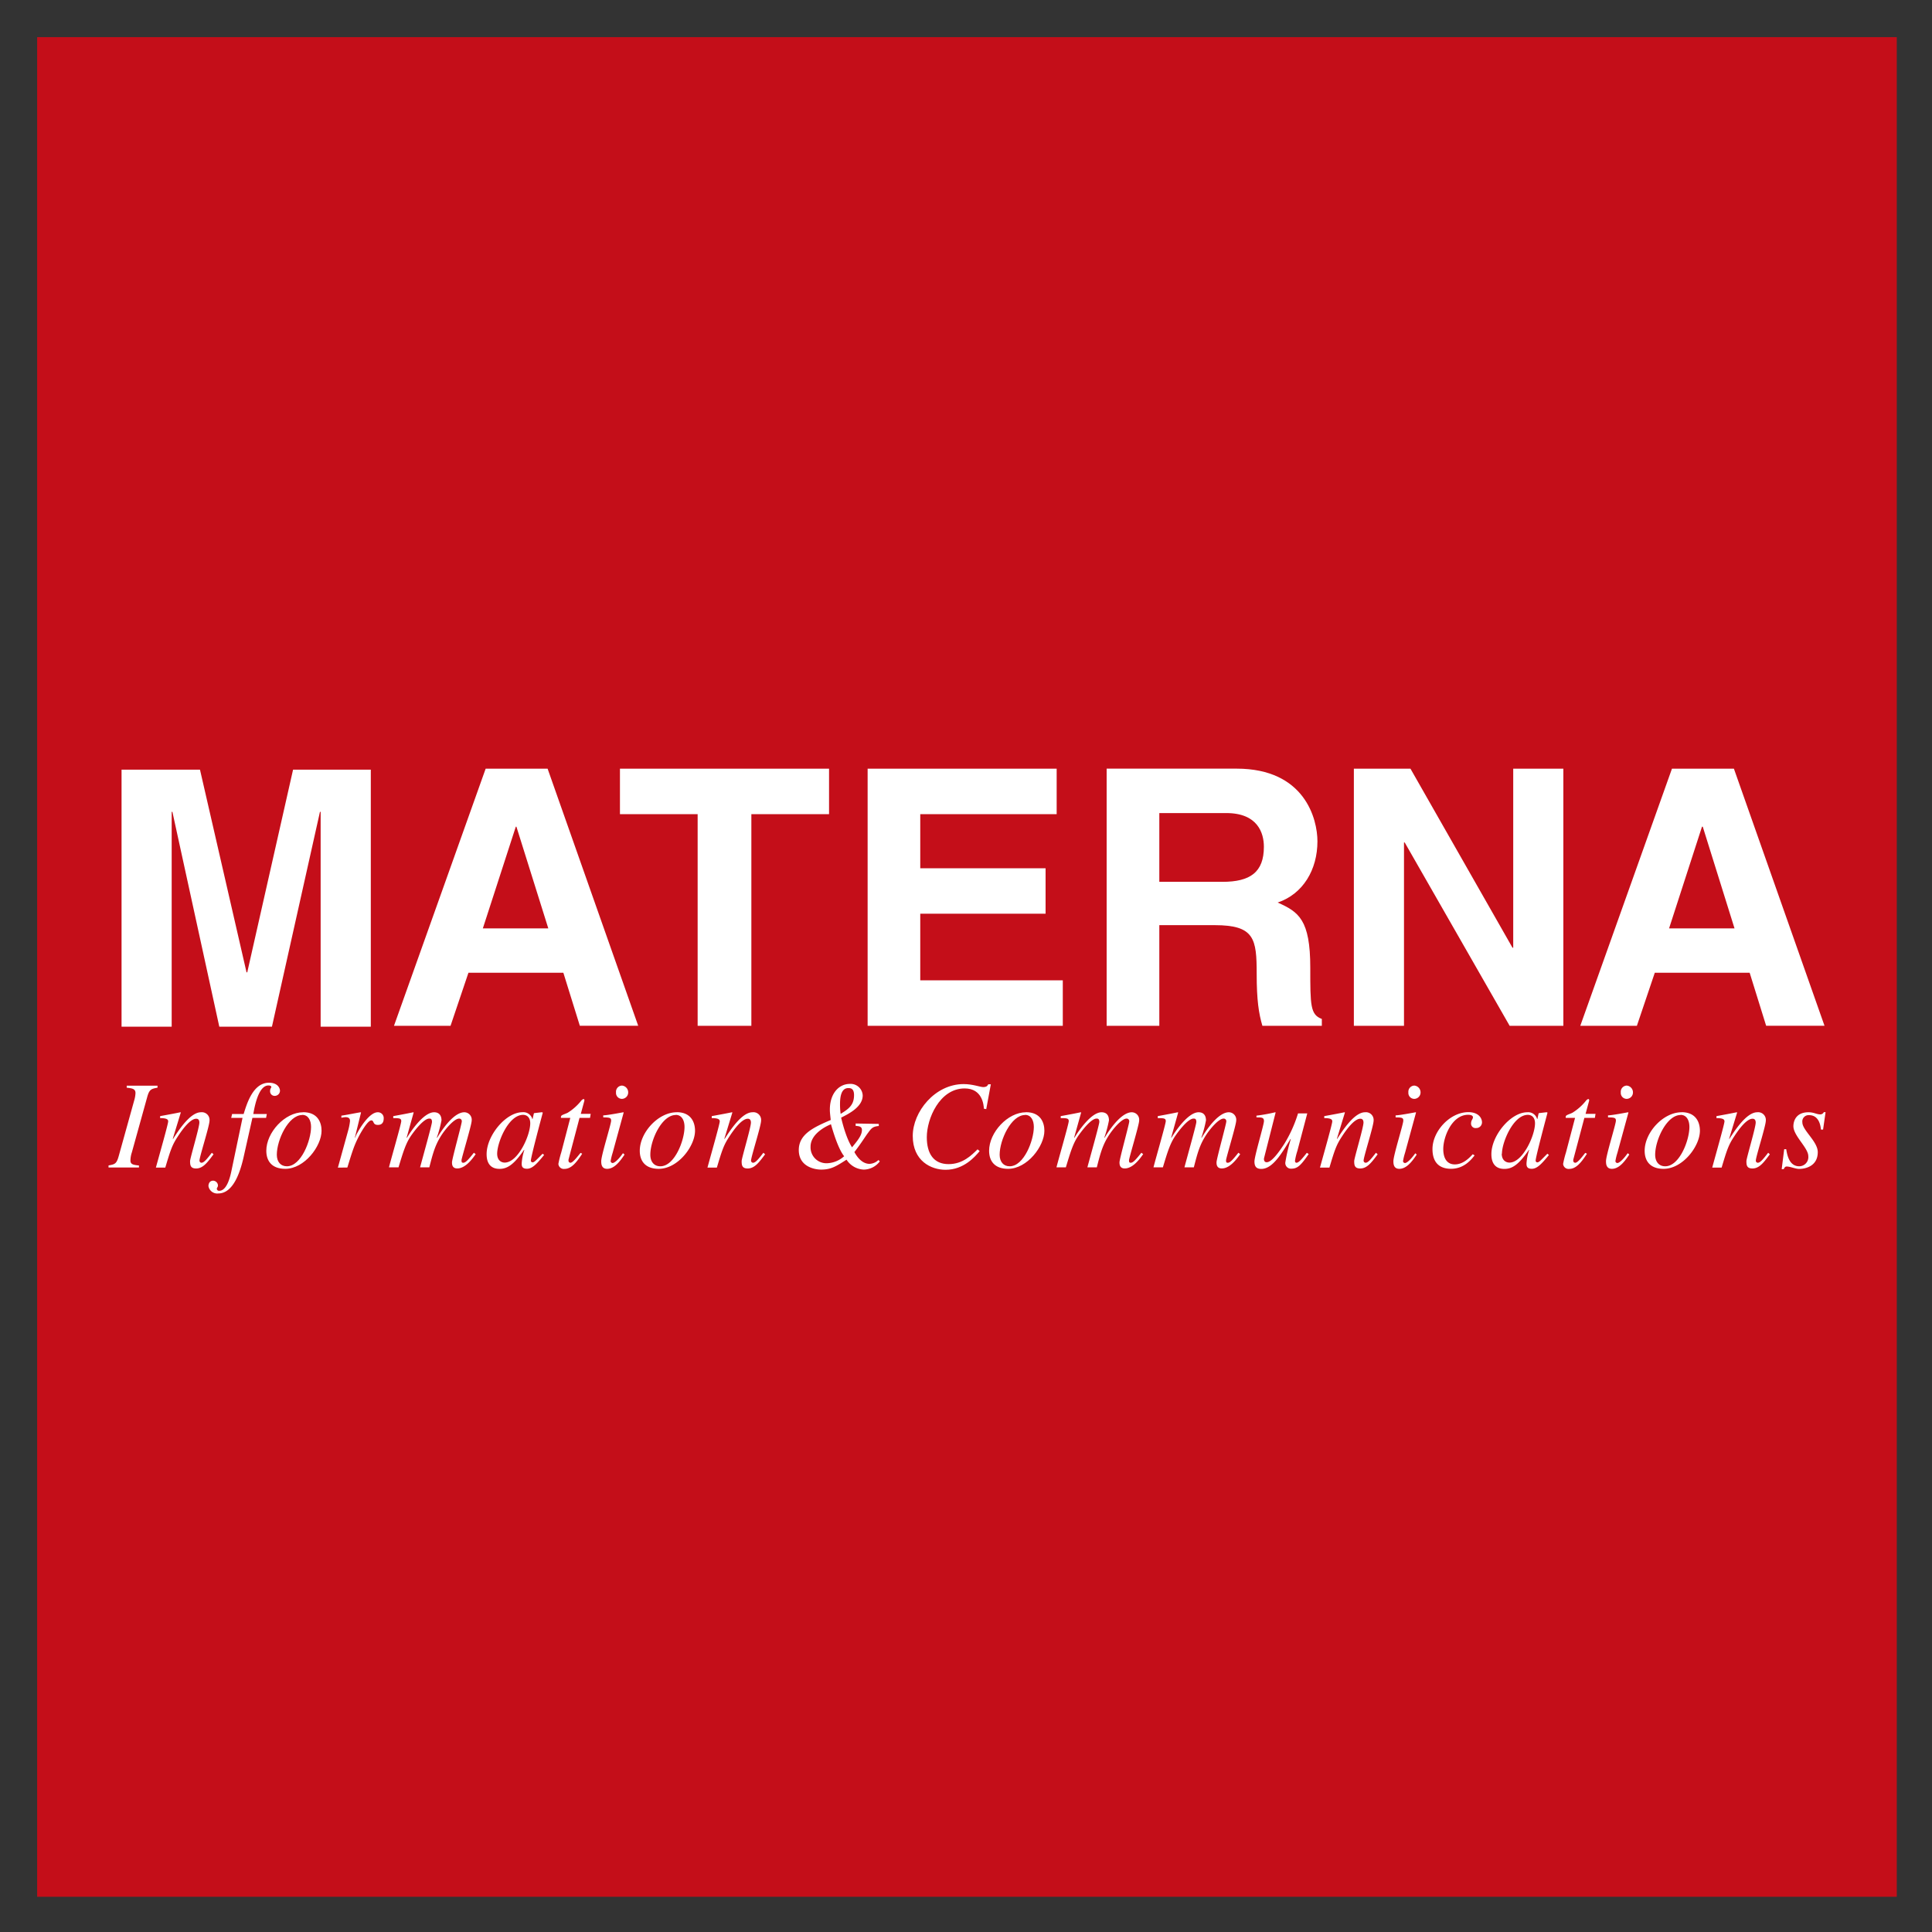
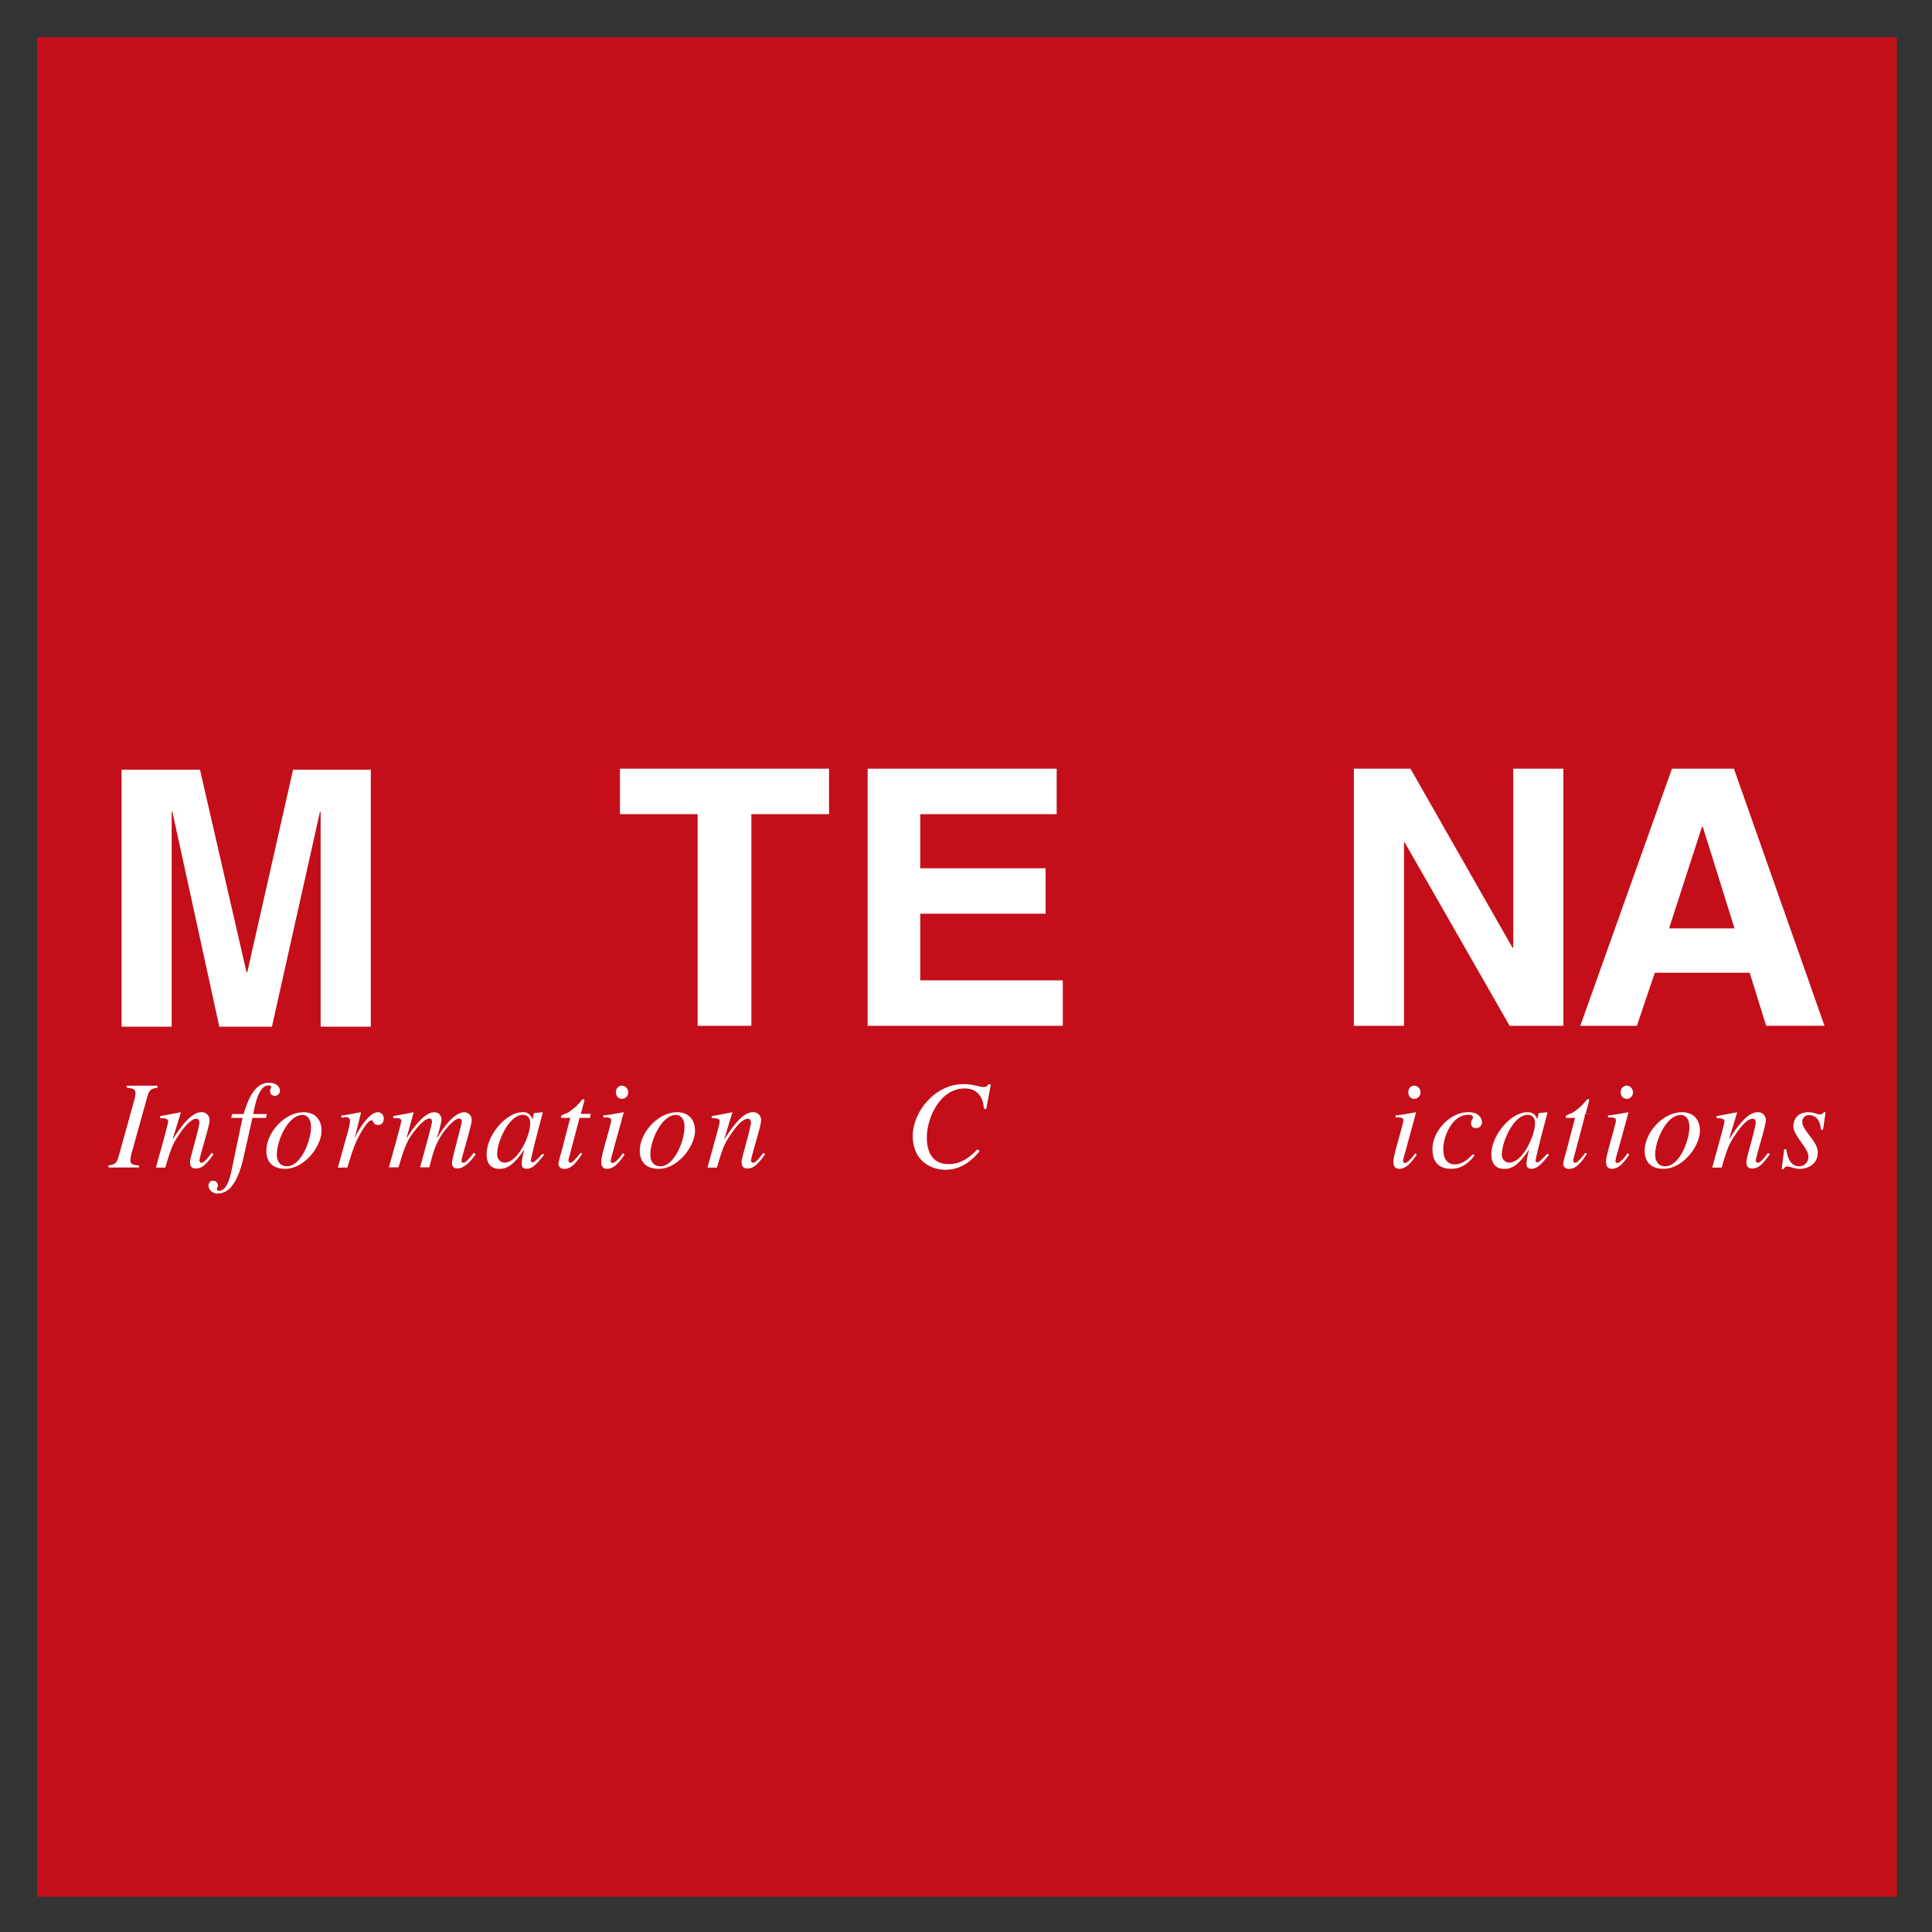
<svg xmlns="http://www.w3.org/2000/svg" role="img" viewBox="-9.65 -9.65 501.80 501.80">
  <rect x="-9.65" y="-9.65" width="501.80" height="501.80" fill="#333333" stroke="none" />
  <title>Materna (member) logo</title>
  <defs>
    <style>.cls-2,.cls-3{fill:#fff}.cls-2{fill-rule:evenodd}</style>
  </defs>
  <path fill="#c40e19" d="M0 0h483v483H0z" />
-   <path d="M124.3 205.07h.18l8.28 26.41h-17l8.56-26.41zM112.02 243h24.65l4.28 13.77h15.16L132.58 190h-16.09l-23.81 66.78h14.69l4.65-13.78z" class="cls-2" />
  <path d="M185.5 201.81h20.18V190h-54.31v11.81h20.18v54.97h13.95v-54.97zM264.8 190h-49.1v66.78h50.69v-11.81h-37.02v-17.3h32.55v-11.81h-32.55v-14.05h35.43V190z" class="cls-3" />
-   <path d="M291.46 219.39v-17.86h17.4c8.18 0 9.76 5.21 9.76 8.75 0 6.6-3.53 9.11-10.78 9.11zm-13.68 37.39h13.68v-26.14h14.4c10.33 0 10.89 3.54 10.89 12.65 0 6.89.55 10.33 1.48 13.49h15.44V255c-3-1.11-3-3.53-3-13.3 0-12.46-3-14.51-8.47-16.93 6.61-2.23 10.33-8.55 10.33-15.9 0-5.77-3.26-18.88-21-18.88h-33.75v66.78z" class="cls-2" />
  <path d="M383.38 236.5h-.19l-26.5-46.5h-14.7v66.78h13.02v-47.62h.18l27.26 47.62h13.95V190h-13.02v46.5z" class="cls-3" />
  <path d="M432.42 205.07h.19l8.25 26.41h-17l8.55-26.41zM420.15 243h24.64l4.28 13.77h15.16L440.7 190h-16.09l-23.81 66.78h14.7l4.65-13.78z" class="cls-2" />
  <path d="M86.66 190.25H66.47l-11.9 52.64h-.19l-12.09-52.64H21.92v66.77h13.02v-55.8h.19l12.18 55.8h13.67l12.47-55.8h.18v55.8h13.03v-66.77z" class="cls-3" />
-   <path d="M208.69 279.66a18.23 18.23 0 0 1-.16-2.57c0-1.79.29-4.13 2.14-4.13.52 0 1.5 0 1.5 1.82 0 2.7-1.53 3.65-3.48 4.88zm-7.81 8.5c0-3.81 5.27-5.8 5.3-5.8.65 2.28 1.92 6.42 3.42 8.3a7 7 0 0 1-4.49 1.82 4.12 4.12 0 0 1-4.23-4.32zm11.71-6v.62c1 .06 1.63.2 1.63 1.07 0 1.37-1.14 2.77-2.57 4.49-1.4-2.14-2.44-6-2.83-7.71 2-1 5.6-2.8 5.6-5.76a3.14 3.14 0 0 0-3.29-3c-3 0-5.24 2.6-5.24 6.67 0 .42 0 .71.23 2.7-4.27 1.85-8.3 3.61-8.3 7.81 0 4.36 4.17 5.08 5.79 5.08 2.6 0 3.91-.85 6.61-2.58a5.6 5.6 0 0 0 4.49 2.58 5.31 5.31 0 0 0 4.15-2.13l-.35-.36a3.6 3.6 0 0 1-2.31 1c-1.34 0-2.74-.88-3.94-3.06 1.79-2.31 3-4.29 3.51-4.94.88-1.21 1.24-1.7 2.83-1.83v-.55z" class="cls-2" />
  <path d="M246.5 278.46l1.2-6.48h-.68c-.17.33-.36.72-1.31.72-.74 0-2.73-.78-5.07-.78-7.46 0-13.22 7.19-13.22 13.47 0 6.51 4.76 8.79 8.53 8.79 4.75 0 7.65-3.42 8.85-4.85l-.55-.46c-1.56 1.53-3.84 3.84-7.52 3.84-3.87 0-5.66-2.7-5.66-7 0-4.79 3.32-12.66 9.83-12.66 4.65 0 4.94 4.36 5 5.27l.59.1z" class="cls-3" />
-   <path d="M256.6 279.92c1.56 0 2.27 1.43 2.27 3.13 0 3.48-2.57 10.22-6.28 10.22-1.62 0-2.6-1.18-2.6-3 0-3.84 3-10.32 6.61-10.32zm.22-.68c-4.75 0-9.57 5.24-9.57 10 0 2.7 1.47 4.69 4.92 4.69 5 0 9.44-5.89 9.44-9.89 0-2.15-1-4.82-4.79-4.82z" class="cls-2" />
-   <path d="M286.78 289.78c-1.24 1.53-2.08 2.57-2.7 2.57-.39 0-.49-.09-.49-.65s2.63-9.18 2.63-10.28a1.94 1.94 0 0 0-1.92-2.18c-2.14 0-4.78 2.86-7.06 6.64l-.06-.07a30.79 30.79 0 0 0 1.2-4.46c0-1.36-.68-2.11-1.92-2.11-2.73 0-6.08 5-7.06 6.64l-.06-.07 1.82-6.51-.1-.06c-1.72.36-3.45.68-5.21 1v.52c1.6 0 2.09.06 2.09.78s-2.67 9.89-3.19 12h2.44c1.2-4 1.85-6.12 3.15-8.07.89-1.3 3.36-4.59 4.82-4.59.29 0 .72 0 .72.88 0 .62-2.25 8.62-3.1 11.78h2.45c.94-3.68 1.49-5.73 3.06-8.2 1-1.6 3.35-4.46 4.68-4.46a.67.67 0 0 1 .68.75c0 .65-2.53 9.73-2.53 10.61 0 .45 0 1.59 1.36 1.59 1.82 0 3.45-1.82 4.62-3.48l.17-.23-.49-.39zm25.2 0c-1.23 1.53-2.08 2.57-2.7 2.57-.39 0-.49-.09-.49-.65s2.64-9.18 2.64-10.28a1.94 1.94 0 0 0-1.92-2.18c-2.15 0-4.79 2.86-7.06 6.64l-.07-.07a30.79 30.79 0 0 0 1.2-4.46c0-1.36-.68-2.11-1.92-2.11-2.73 0-6.08 5-7.06 6.64l-.06-.07 1.82-6.51-.1-.06c-1.72.36-3.45.68-5.2 1v.52c1.59 0 2.08.06 2.08.78s-2.67 9.89-3.19 12h2.44c1.2-4 1.86-6.12 3.16-8.07.88-1.3 3.35-4.59 4.81-4.59.3 0 .72 0 .72.88 0 .62-2.25 8.62-3.09 11.78h2.44c.94-3.68 1.5-5.73 3.06-8.2 1-1.6 3.35-4.46 4.68-4.46a.67.67 0 0 1 .69.75c0 .65-2.54 9.73-2.54 10.61 0 .45 0 1.59 1.37 1.59 1.82 0 3.44-1.82 4.62-3.48l.16-.23-.49-.39zm17.79 0c-1.15 1.44-2.06 2.57-2.67 2.57-.36 0-.4-.35-.4-.52a16.06 16.06 0 0 1 .62-2.57l2.57-9.73h-2.4a34.33 34.33 0 0 1-3.58 7.94c-1.11 1.69-3.16 4.75-4.56 4.75-.68 0-.78-.68-.68-1.1l3-11.82-.1-.06a43.87 43.87 0 0 1-4.88.88v.45c1.33 0 1.95 0 1.95.95s-2.47 9.08-2.47 10.51.62 1.92 1.79 1.92c2.93 0 5.34-4.07 7.55-7.75h.1a46.29 46.29 0 0 0-1.41 6 1.46 1.46 0 0 0 1.54 1.69c1.62 0 2.47-.84 4.52-3.8l-.45-.3zm17.94 0c-1.2 1.53-2 2.57-2.67 2.57a.54.54 0 0 1-.52-.55c0-1 2.6-9 2.6-10.41a2 2 0 0 0-2.24-2.15c-2.7 0-5.7 4.52-7.23 6.93l-.06-.06 2.08-6.81-.1-.06c-1.75.36-3.51.68-5.27 1v.52c1.76 0 2.08.36 2.08.85 0 .68-2.17 8.29-3.19 12h2.45c1.33-4.43 1.76-5.83 3.25-8.07 1.17-1.82 3.22-4.62 4.78-4.62.62 0 .82.45.82 1 0 1.3-2.41 9.24-2.41 10 0 1 .06 1.92 1.56 1.92 1.76 0 2.9-1.49 4.53-3.68l-.46-.42z" class="cls-3" />
  <path d="M359.31 274.1a1.76 1.76 0 0 0-1.63-1.79 1.6 1.6 0 0 0-1.53 1.76 1.54 1.54 0 0 0 1.57 1.69 1.66 1.66 0 0 0 1.59-1.66zm-1.36 15.78c-1.34 1.89-2.28 2.54-2.67 2.54a.52.52 0 0 1-.52-.49 14.84 14.84 0 0 1 .52-2.15l2.86-10.48-.1-.06c-1.27.23-4 .75-5.21.81v.52c1.8 0 2 .17 2 .85 0 .91-2.57 9-2.57 10.51 0 .59 0 2 1.53 2 1.83 0 3.26-1.79 4.53-3.71l-.42-.36z" class="cls-2" />
  <path d="M372.86 290.14c-1.17 1.3-2.7 2.64-4.65 2.64s-3-1.47-3-4c0-3.13 2.24-8.89 6.48-8.89.58 0 1.23.16 1.23.65s-.49.75-.49 1.6a1.15 1.15 0 0 0 1.3 1.2 1.48 1.48 0 0 0 1.54-1.5c0-1-.82-2.63-3.55-2.63-4.82 0-9.31 5-9.31 9.57 0 4.33 2.7 5.14 4.82 5.14 3.41 0 5.3-2.44 6.12-3.48l-.53-.33z" class="cls-3" />
  <path d="M380.45 290c0-2.93 2.93-10.09 6.73-10.09.95 0 1.86.62 1.86 2.19 0 3.18-3.19 10.21-6.64 10.21-.88 0-2-.58-2-2.31zm11.81 0c-1.46 1.43-2.11 2.25-2.6 2.25a.45.45 0 0 1-.46-.43c0-1 3-12.1 3.09-12.49l-.22-.1-2 .23-.1.09-.31 1.45h-.07a2.41 2.41 0 0 0-2.57-1.76c-4.33 0-9.31 6.08-9.31 10.87 0 .94.1 3.84 3.36 3.84 2 0 3.67-1 6.38-4.95l.06.07a14 14 0 0 0-.68 3.45c0 .55 0 1.4 1.36 1.4s2.51-1.18 4.46-3.58l-.39-.33z" class="cls-2" />
-   <path d="M404.77 279.66h-2.6l.91-3.35c.07-.26 0-.55-.23-.49s-.42.23-.55.39a13.68 13.68 0 0 1-3.55 3.16c-.55.29-1.46.52-1.66.81a.77.77 0 0 0-.06.52h2.41l-2.35 8.95a26.84 26.84 0 0 0-.75 3 1.41 1.41 0 0 0 1.57 1.3c1.69 0 3-1.43 4.62-3.94l-.43-.23c-.81 1-1.95 2.57-2.6 2.57a.5.5 0 0 1-.52-.55.77.77 0 0 1 0-.26l2.88-10.84h2.73l.16-1z" class="cls-3" />
+   <path d="M404.77 279.66h-2.6l.91-3.35c.07-.26 0-.55-.23-.49s-.42.23-.55.39a13.68 13.68 0 0 1-3.55 3.16c-.55.29-1.46.52-1.66.81a.77.77 0 0 0-.06.52h2.41l-2.35 8.95a26.84 26.84 0 0 0-.75 3 1.41 1.41 0 0 0 1.57 1.3c1.69 0 3-1.43 4.62-3.94l-.43-.23c-.81 1-1.95 2.57-2.6 2.57a.5.5 0 0 1-.52-.55.77.77 0 0 1 0-.26l2.88-10.84l.16-1z" class="cls-3" />
  <path d="M414.48 274.1a1.77 1.77 0 0 0-1.63-1.79 1.6 1.6 0 0 0-1.53 1.76 1.54 1.54 0 0 0 1.56 1.69 1.66 1.66 0 0 0 1.6-1.66zm-1.37 15.78c-1.34 1.89-2.28 2.54-2.67 2.54a.53.53 0 0 1-.52-.49 14.84 14.84 0 0 1 .52-2.15l2.87-10.48-.1-.06c-1.27.23-4 .75-5.21.81v.52c1.79 0 2.05.17 2.05.85 0 .91-2.57 9-2.57 10.51 0 .59 0 2 1.53 2 1.82 0 3.25-1.79 4.52-3.71l-.42-.36zm13.75-9.96c1.56 0 2.28 1.43 2.28 3.13 0 3.48-2.57 10.22-6.28 10.22-1.63 0-2.61-1.18-2.61-3 0-3.84 3-10.32 6.61-10.32zm.23-.68c-4.75 0-9.57 5.24-9.57 10 0 2.7 1.46 4.69 4.91 4.69 5 0 9.44-5.89 9.44-9.89 0-2.15-1-4.82-4.78-4.82z" class="cls-2" />
  <path d="M449.58 289.78c-1.2 1.53-2 2.57-2.67 2.57a.53.53 0 0 1-.52-.55c0-1 2.6-9 2.6-10.41a2 2 0 0 0-2.24-2.15c-2.7 0-5.7 4.52-7.23 6.93l-.06-.06 2.08-6.81-.1-.06c-1.75.36-3.51.68-5.27 1v.52c1.76 0 2.08.36 2.08.85 0 .68-2.18 8.29-3.18 12h2.44c1.33-4.43 1.75-5.83 3.25-8.07 1.17-1.82 3.22-4.62 4.78-4.62.62 0 .82.45.82 1 0 1.3-2.41 9.24-2.41 10 0 1 .06 1.92 1.56 1.92 1.76 0 2.9-1.49 4.52-3.68l-.45-.42zm4.18-.94l-.65 5.17h.52c.2-.35.33-.68.78-.68.95 0 2.25.62 3.22.62 1.82 0 4.85-.81 4.85-4.36 0-2.77-4-5.67-4-7.72a1.64 1.64 0 0 1 1.76-1.88c2.12 0 2.9 1.88 3.06 3.74h.56l.65-4.52h-.46a1 1 0 0 1-.91.58c-1 0-1.62-.55-3.09-.55-3.45 0-3.9 2.6-3.9 3.61 0 2.51 3.87 5.63 3.87 7.78a2.38 2.38 0 0 1-2.34 2.64c-2.64 0-3.16-3-3.39-4.43zM18.5 293.59h7.94v-.52c-1.4-.16-2.21-.26-2.21-1.3a6.93 6.93 0 0 1 .36-2.09l4-14.41c.55-2 1.07-2.12 2.67-2.41v-.52h-8v.52c1.4.16 2.28.26 2.28 1.4a8 8 0 0 1-.36 2l-4 14.38c-.56 2-1 2.12-2.64 2.41v.52zm26.85-3.81c-1.2 1.53-2 2.57-2.67 2.57a.54.54 0 0 1-.52-.55c0-1 2.61-9 2.61-10.41a2 2 0 0 0-2.25-2.15c-2.7 0-5.69 4.52-7.22 6.93l-.07-.06 2.08-6.81-.09-.06c-1.76.36-3.52.68-5.28 1v.52c1.76 0 2.09.36 2.09.85 0 .68-2.18 8.29-3.19 12h2.44c1.33-4.43 1.76-5.83 3.25-8.07 1.17-1.82 3.23-4.62 4.79-4.62.62 0 .81.45.81 1 0 1.3-2.41 9.24-2.41 10 0 1 .07 1.92 1.56 1.92 1.76 0 2.9-1.49 4.53-3.68l-.46-.42zm5.06-9.08h2.93l-2.86 13.67c-.27 1.3-1.11 5.27-3.19 5.27a.56.56 0 0 1-.62-.52c0-.36.29-.36.29-.91a1.3 1.3 0 0 0-1.3-1.2c-1.17.06-1.17 1.3-1.17 1.4a2.32 2.32 0 0 0 2.54 1.92c3.8 0 5.62-5.24 6.54-9.21l2.34-10.42h3.55l.19-1h-3.51c.29-1.66 1.27-7.42 3.93-7.42.43 0 .75.13.75.39s-.32.36-.32 1.08a1.17 1.17 0 0 0 1.23 1.23 1.36 1.36 0 0 0 1.34-1.3c0-.65-.52-2.11-2.87-2.11-4.1 0-5.72 5.37-6.57 8.13h-3l-.23 1z" class="cls-3" />
  <path d="M68.86 279.92c1.56 0 2.28 1.43 2.28 3.13 0 3.48-2.57 10.22-6.28 10.22-1.63 0-2.61-1.18-2.61-3 0-3.84 3-10.32 6.61-10.32zm.23-.68c-4.75 0-9.57 5.24-9.57 10 0 2.7 1.47 4.69 4.92 4.69 5 0 9.43-5.89 9.43-9.89 0-2.15-1-4.82-4.78-4.82z" class="cls-2" />
  <path d="M80.57 293.59c1.33-4.33 1.79-5.79 3-8.13.26-.49 2.21-4.11 3.22-4.11.78 0 .29 1.17 1.69 1.17.36 0 1.53 0 1.53-1.69a1.5 1.5 0 0 0-1.56-1.59c-2.05 0-4.53 3.81-5.6 5.95l-.26.65-.06-.06 1.59-6.48-.1-.06c-1.46.23-3.38.65-5 .88v.55a6.59 6.59 0 0 1 1.07-.16c1 0 1.17.52 1.17 1a15 15 0 0 1-.52 2.61l-2.63 9.5zm32.84-3.81c-1.23 1.53-2.08 2.57-2.7 2.57-.39 0-.49-.09-.49-.65s2.64-9.18 2.64-10.28a1.94 1.94 0 0 0-1.92-2.18c-2.15 0-4.78 2.86-7.06 6.64l-.07-.07a31.1 31.1 0 0 0 1.21-4.46c0-1.36-.69-2.11-1.92-2.11-2.74 0-6.09 5-7.06 6.64l-.07-.07 1.82-6.51-.09-.06c-1.73.36-3.45.68-5.21 1v.52c1.59 0 2.08.06 2.08.78s-2.67 9.89-3.19 12h2.48c1.21-4 1.86-6.12 3.16-8.07.88-1.3 3.35-4.59 4.82-4.59.29 0 .71 0 .71.88 0 .62-2.24 8.62-3.09 11.78h2.4c.94-3.68 1.5-5.73 3.06-8.2 1-1.6 3.35-4.46 4.69-4.46a.67.67 0 0 1 .68.75c0 .65-2.54 9.73-2.54 10.61 0 .45 0 1.59 1.37 1.59 1.82 0 3.45-1.82 4.62-3.48l.16-.23-.49-.39z" class="cls-3" />
  <path d="M119.48 290c0-2.93 2.93-10.09 6.74-10.09.94 0 1.85.62 1.85 2.19 0 3.18-3.19 10.21-6.64 10.21-.88 0-1.95-.58-1.95-2.31zm11.81 0c-1.46 1.43-2.11 2.25-2.6 2.25a.45.45 0 0 1-.46-.43c0-1 3-12.1 3.1-12.49l-.23-.1-2 .23-.09.09-.33 1.44h-.07a2.41 2.41 0 0 0-2.57-1.76c-4.32 0-9.3 6.08-9.3 10.87 0 .94.09 3.84 3.35 3.84 1.95 0 3.68-1 6.38-4.95l.06.07a14 14 0 0 0-.68 3.45c0 .55 0 1.4 1.37 1.4s2.5-1.18 4.45-3.58l-.39-.33z" class="cls-2" />
  <path d="M143.8 279.66h-2.6l.91-3.35c.07-.26 0-.55-.22-.49s-.43.23-.56.39a13.81 13.81 0 0 1-3.54 3.16c-.56.29-1.47.52-1.66.81a.72.72 0 0 0-.07.52h2.41l-2.34 8.95a26.84 26.84 0 0 0-.75 3 1.4 1.4 0 0 0 1.56 1.3c1.69 0 3-1.43 4.62-3.94l-.42-.23c-.82 1-2 2.57-2.61 2.57a.51.51 0 0 1-.52-.55.59.59 0 0 1 0-.26l2.86-10.84h2.73l.16-1z" class="cls-3" />
  <path d="M153.51 274.1a1.76 1.76 0 0 0-1.63-1.79 1.6 1.6 0 0 0-1.53 1.76 1.54 1.54 0 0 0 1.56 1.69 1.66 1.66 0 0 0 1.6-1.66zm-1.37 15.78c-1.33 1.89-2.28 2.54-2.67 2.54a.53.53 0 0 1-.52-.49 14.84 14.84 0 0 1 .52-2.15l2.87-10.48-.1-.06c-1.27.23-4 .75-5.21.81v.52c1.79 0 2.05.17 2.05.85 0 .91-2.57 9-2.57 10.51 0 .59 0 2 1.53 2 1.82 0 3.26-1.79 4.53-3.71l-.43-.36zm13.72-9.96c1.56 0 2.28 1.43 2.28 3.13 0 3.48-2.57 10.22-6.28 10.22-1.63 0-2.6-1.18-2.6-3 0-3.84 3-10.32 6.6-10.32zm.23-.68c-4.75 0-9.57 5.24-9.57 10 0 2.7 1.47 4.69 4.92 4.69 5 0 9.43-5.89 9.43-9.89 0-2.15-1-4.82-4.78-4.82z" class="cls-2" />
  <path d="M188.61 289.78c-1.2 1.53-2 2.57-2.67 2.57a.54.54 0 0 1-.52-.55c0-1 2.61-9 2.61-10.41a2 2 0 0 0-2.25-2.15c-2.7 0-5.69 4.52-7.22 6.93l-.07-.06 2.08-6.81-.09-.06c-1.76.36-3.52.68-5.27 1v.52c1.75 0 2.08.36 2.08.85 0 .68-2.18 8.29-3.19 12h2.44c1.33-4.43 1.76-5.83 3.25-8.07 1.18-1.82 3.22-4.62 4.79-4.62.61 0 .81.45.81 1 0 1.3-2.41 9.24-2.41 10 0 1 .07 1.92 1.56 1.92 1.76 0 2.9-1.49 4.53-3.68l-.46-.42z" class="cls-3" />
</svg>